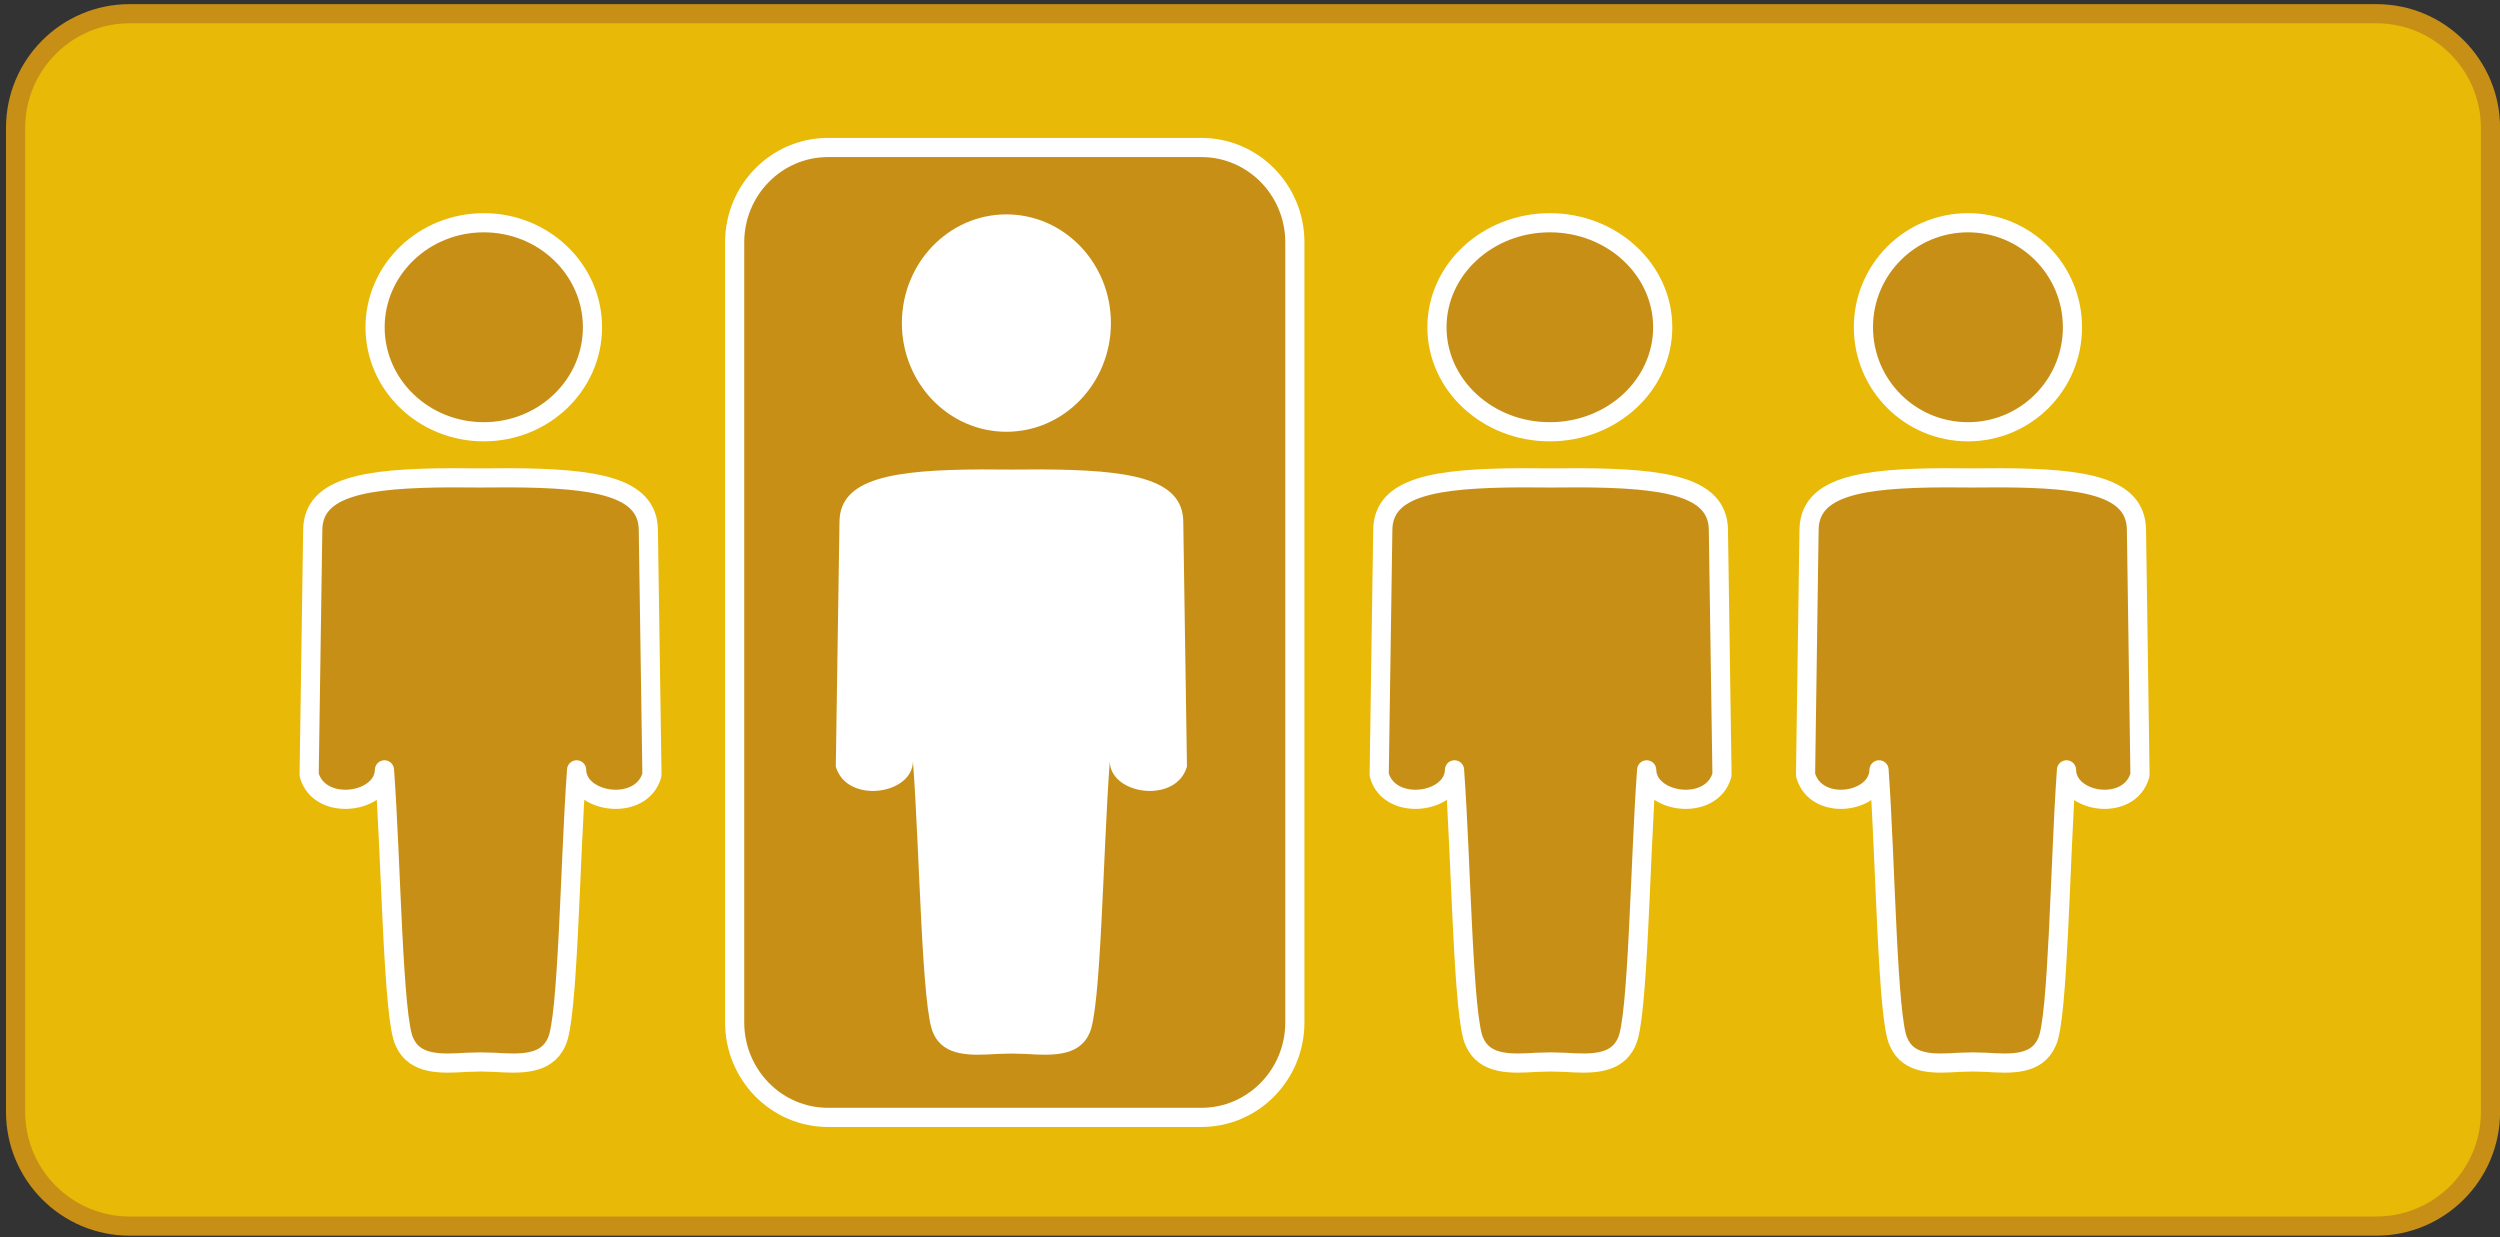
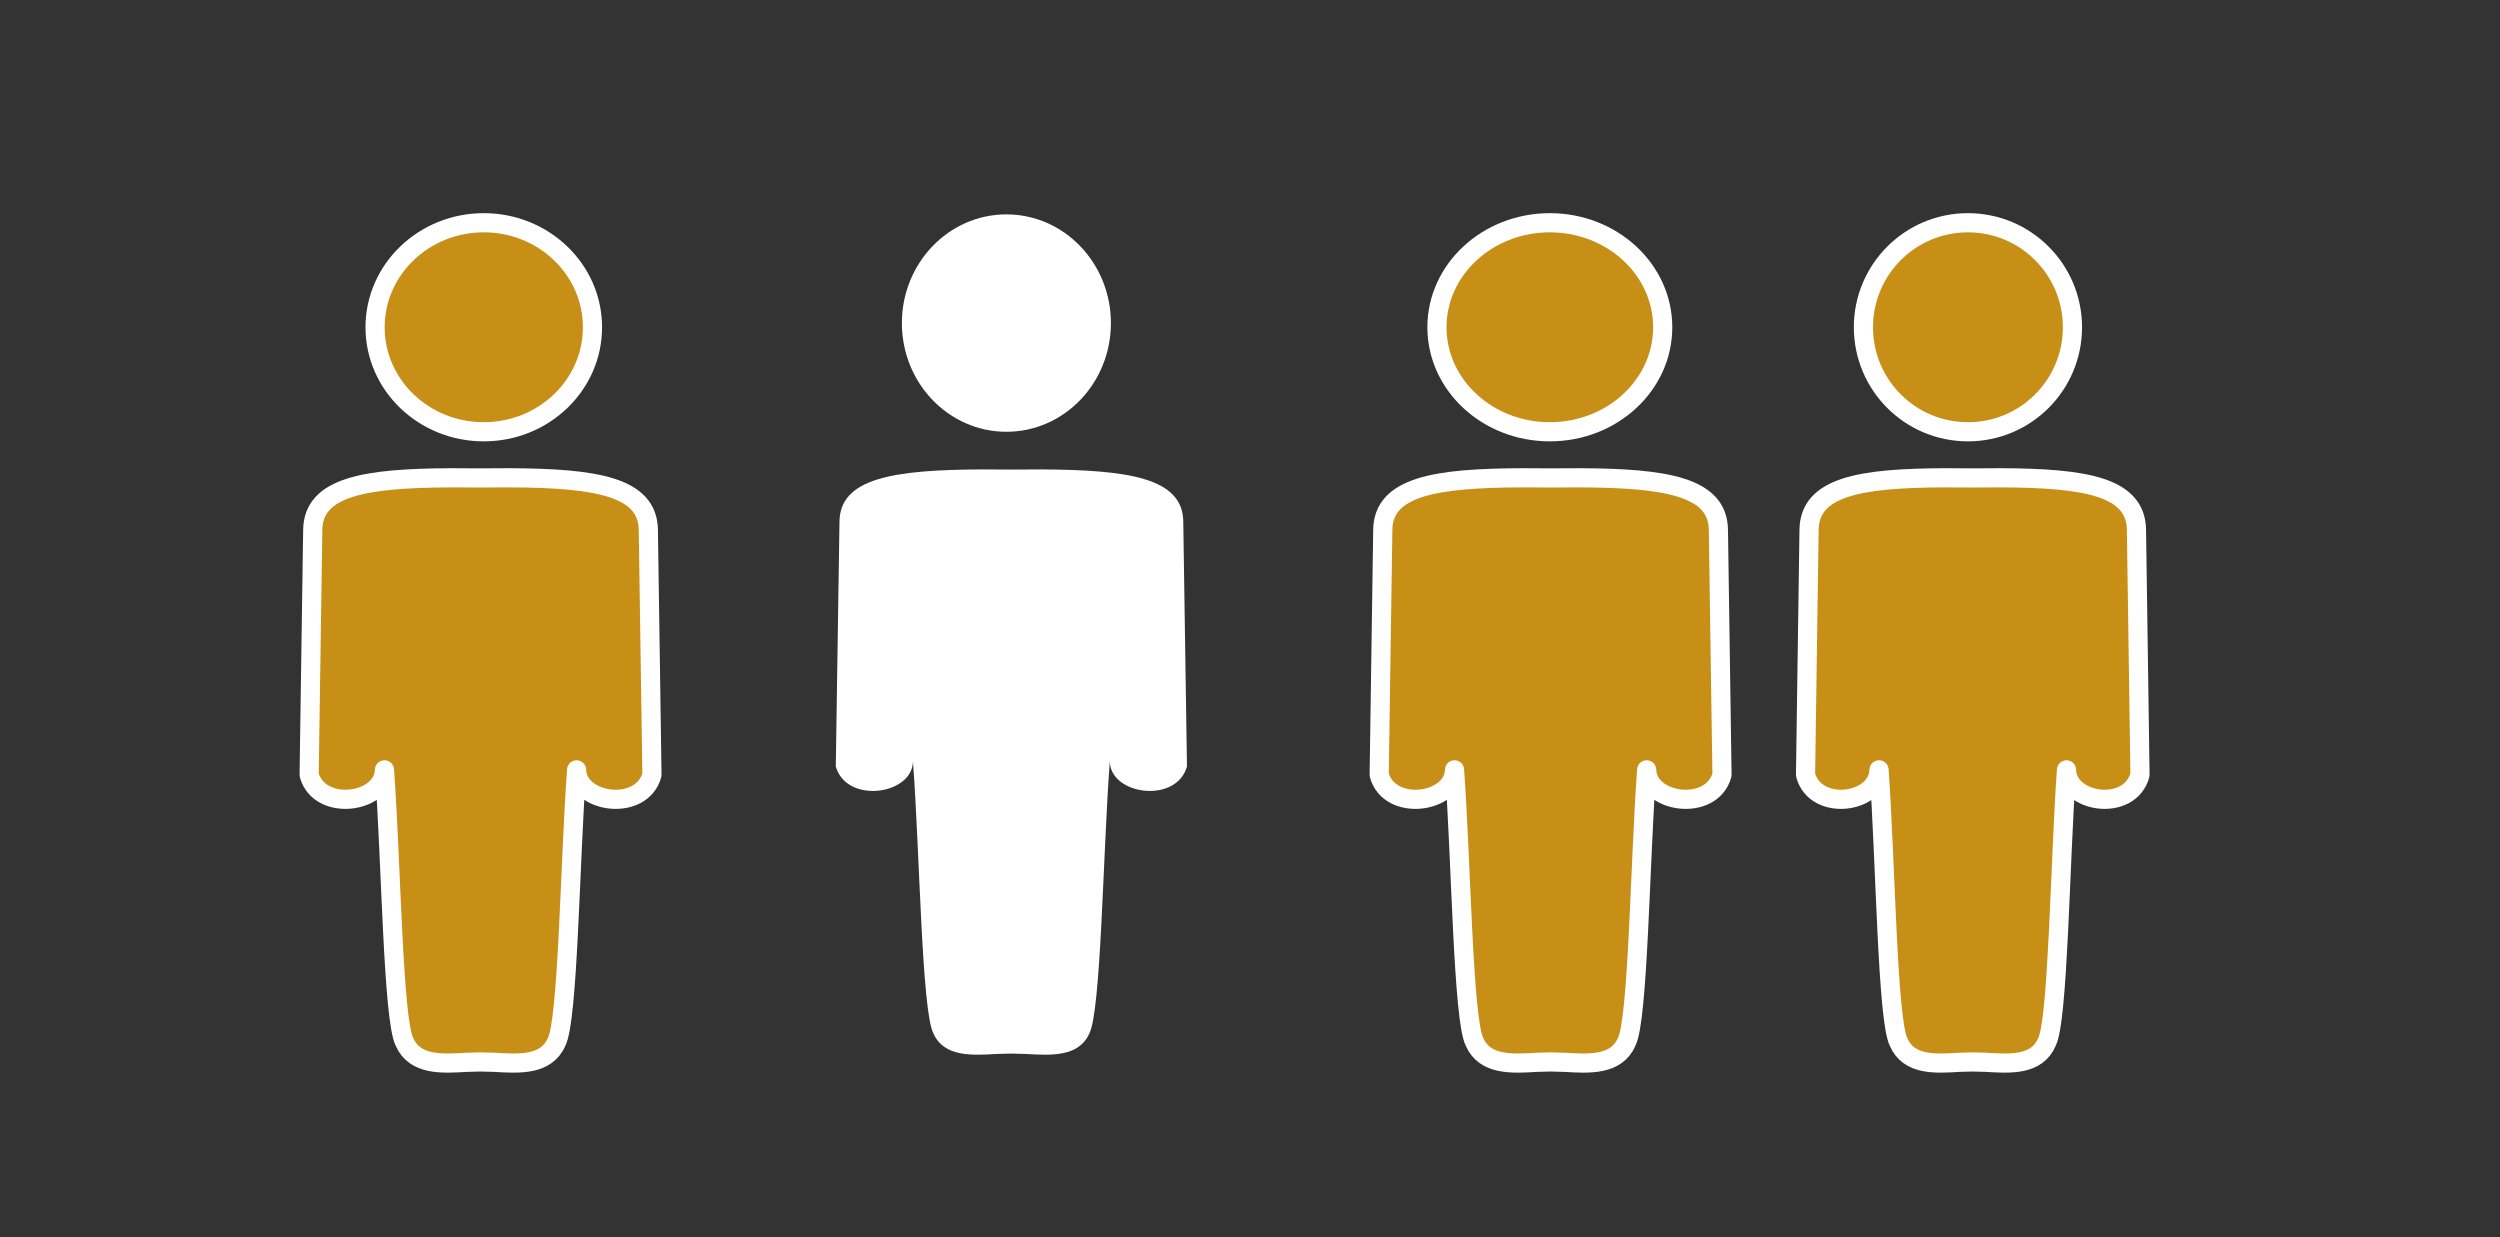
<svg xmlns="http://www.w3.org/2000/svg" width="299" height="148" xml:space="preserve" overflow="hidden">
  <rect width="100%" height="100%" fill="#333333" stroke="none" />
  <g transform="translate(-622 -1433)">
-     <path d="M623.863 1448.3C623.863 1440.76 629.971 1434.64 637.506 1434.64L906.216 1434.64C913.753 1434.64 919.863 1440.76 919.863 1448.3L919.863 1565.97C919.863 1573.52 913.753 1579.64 906.216 1579.64L637.506 1579.64C629.971 1579.64 623.863 1573.52 623.863 1565.97Z" stroke="#C78F16" stroke-width="2.292" stroke-linecap="round" stroke-linejoin="round" stroke-miterlimit="10" fill="#E8B907" fill-rule="evenodd" />
    <path d="M666.86 1472.14C666.86 1465.24 672.681 1459.64 679.86 1459.64 687.039 1459.64 692.86 1465.24 692.86 1472.14 692.86 1479.05 687.039 1484.64 679.86 1484.64 672.681 1484.64 666.86 1479.05 666.86 1472.14Z" stroke="#FFFFFF" stroke-width="2.292" stroke-linecap="round" stroke-linejoin="round" stroke-miterlimit="10" fill="#C78F16" fill-rule="evenodd" />
    <path d="M24.024 0.143 20.527 0.162 17.03 0.143C6.795 0.193 0.486 1.17 0.458 6.418 0.314 17.247 0.171 24.846 0.027 35.675 1.272 40.172 8.963 39.091 9.037 35.074 9.837 45.926 10.052 64.998 11.439 67.63 12.673 70.419 15.885 70.235 18.85 70.052L20.527 70.008 22.204 70.052C25.169 70.235 28.381 70.419 29.615 67.63 31.002 64.998 31.217 45.926 32.018 35.074 32.091 39.091 39.782 40.172 41.027 35.675 40.884 24.846 40.74 17.247 40.596 6.418 40.569 1.17 34.259 0.193 24.024 0.143Z" stroke="#FFFFFF" stroke-width="2.292" stroke-linecap="round" stroke-linejoin="round" stroke-miterlimit="10" fill="#C78F16" fill-rule="evenodd" transform="matrix(-1 1.22465e-16 1.22465e-16 1 700 1490)" />
    <path d="M844.865 1472.14C844.865 1465.24 850.459 1459.64 857.365 1459.64 864.272 1459.64 869.866 1465.24 869.866 1472.14 869.866 1479.05 864.272 1484.64 857.365 1484.64 850.459 1484.64 844.865 1479.05 844.865 1472.14Z" stroke="#FFFFFF" stroke-width="2.292" stroke-linecap="round" stroke-linejoin="round" stroke-miterlimit="10" fill="#C78F16" fill-rule="evenodd" />
    <path d="M23.47 0.143 20.058 0.162 16.645 0.143C6.66 0.193 0.505 1.17 0.478 6.418 0.337 17.247 0.197 24.846 0.057 35.675 1.272 40.172 8.776 39.091 8.847 35.074 9.628 45.926 9.838 64.998 11.191 67.63 12.395 70.419 15.529 70.235 18.421 70.052L20.058 70.008 21.694 70.052C24.586 70.235 27.72 70.419 28.924 67.63 30.277 64.998 30.487 45.926 31.268 35.074 31.339 39.091 38.843 40.172 40.057 35.675 39.917 24.846 39.777 17.247 39.638 6.418 39.61 1.17 33.455 0.193 23.47 0.143Z" stroke="#FFFFFF" stroke-width="2.292" stroke-linecap="round" stroke-linejoin="round" stroke-miterlimit="10" fill="#C78F16" fill-rule="evenodd" transform="matrix(-1 1.22465e-16 1.22465e-16 1 878 1490)" />
    <path d="M793.86 1472.14C793.86 1465.24 799.908 1459.64 807.36 1459.64 814.812 1459.64 820.86 1465.24 820.86 1472.14 820.86 1479.05 814.812 1484.64 807.36 1484.64 799.908 1484.64 793.86 1479.05 793.86 1472.14Z" stroke="#FFFFFF" stroke-width="2.292" stroke-linecap="round" stroke-linejoin="round" stroke-miterlimit="10" fill="#C78F16" fill-rule="evenodd" />
    <path d="M24.046 0.143 20.549 0.162 17.052 0.143C6.817 0.193 0.507 1.17 0.479 6.418 0.336 17.247 0.192 24.846 0.049 35.675 1.294 40.172 8.985 39.091 9.058 35.074 9.859 45.926 10.074 64.998 11.461 67.63 12.695 70.419 15.907 70.235 18.872 70.052L20.549 70.008 22.226 70.052C25.191 70.235 28.403 70.419 29.637 67.63 31.024 64.998 31.239 45.926 32.04 35.074 32.113 39.091 39.804 40.172 41.049 35.675 40.906 24.846 40.762 17.247 40.619 6.418 40.591 1.17 34.281 0.193 24.046 0.143Z" stroke="#FFFFFF" stroke-width="2.292" stroke-linecap="round" stroke-linejoin="round" stroke-miterlimit="10" fill="#C78F16" fill-rule="evenodd" transform="matrix(-1 1.22465e-16 1.22465e-16 1 828 1490)" />
-     <path d="M709.865 1461.99C709.865 1455.72 714.864 1450.64 721.031 1450.64L765.694 1450.64C771.86 1450.64 776.865 1455.72 776.865 1461.99L776.865 1555.28C776.865 1561.55 771.86 1566.64 765.694 1566.64L721.031 1566.64C714.864 1566.64 709.865 1561.55 709.865 1555.28Z" stroke="#FFFFFF" stroke-width="2.292" stroke-miterlimit="8" fill="#C78F16" fill-rule="evenodd" />
    <path d="M729.865 1471.64C729.865 1464.47 735.462 1458.64 742.365 1458.64 749.269 1458.64 754.865 1464.47 754.865 1471.64 754.865 1478.82 749.269 1484.64 742.365 1484.64 735.462 1484.64 729.865 1478.82 729.865 1471.64Z" fill="#FFFFFF" fill-rule="evenodd" />
    <path d="M24.622 0.143 21.039 0.162 17.456 0.143C6.972 0.193 0.509 1.17 0.48 6.418 0.333 17.246 0.186 24.846 0.039 35.675 1.314 40.172 9.193 39.09 9.268 35.073 10.088 45.925 10.309 64.997 11.729 67.629 12.993 70.418 16.284 70.235 19.321 70.052L21.039 70.007 22.757 70.052C25.794 70.235 29.085 70.418 30.349 67.629 31.77 64.997 31.99 45.925 32.81 35.073 32.885 39.09 40.764 40.172 42.039 35.675 41.892 24.846 41.745 17.246 41.598 6.418 41.57 1.17 35.106 0.193 24.622 0.143Z" fill="#FFFFFF" fill-rule="evenodd" transform="matrix(-1 1.22465e-16 1.22465e-16 1 764 1489)" />
  </g>
</svg>